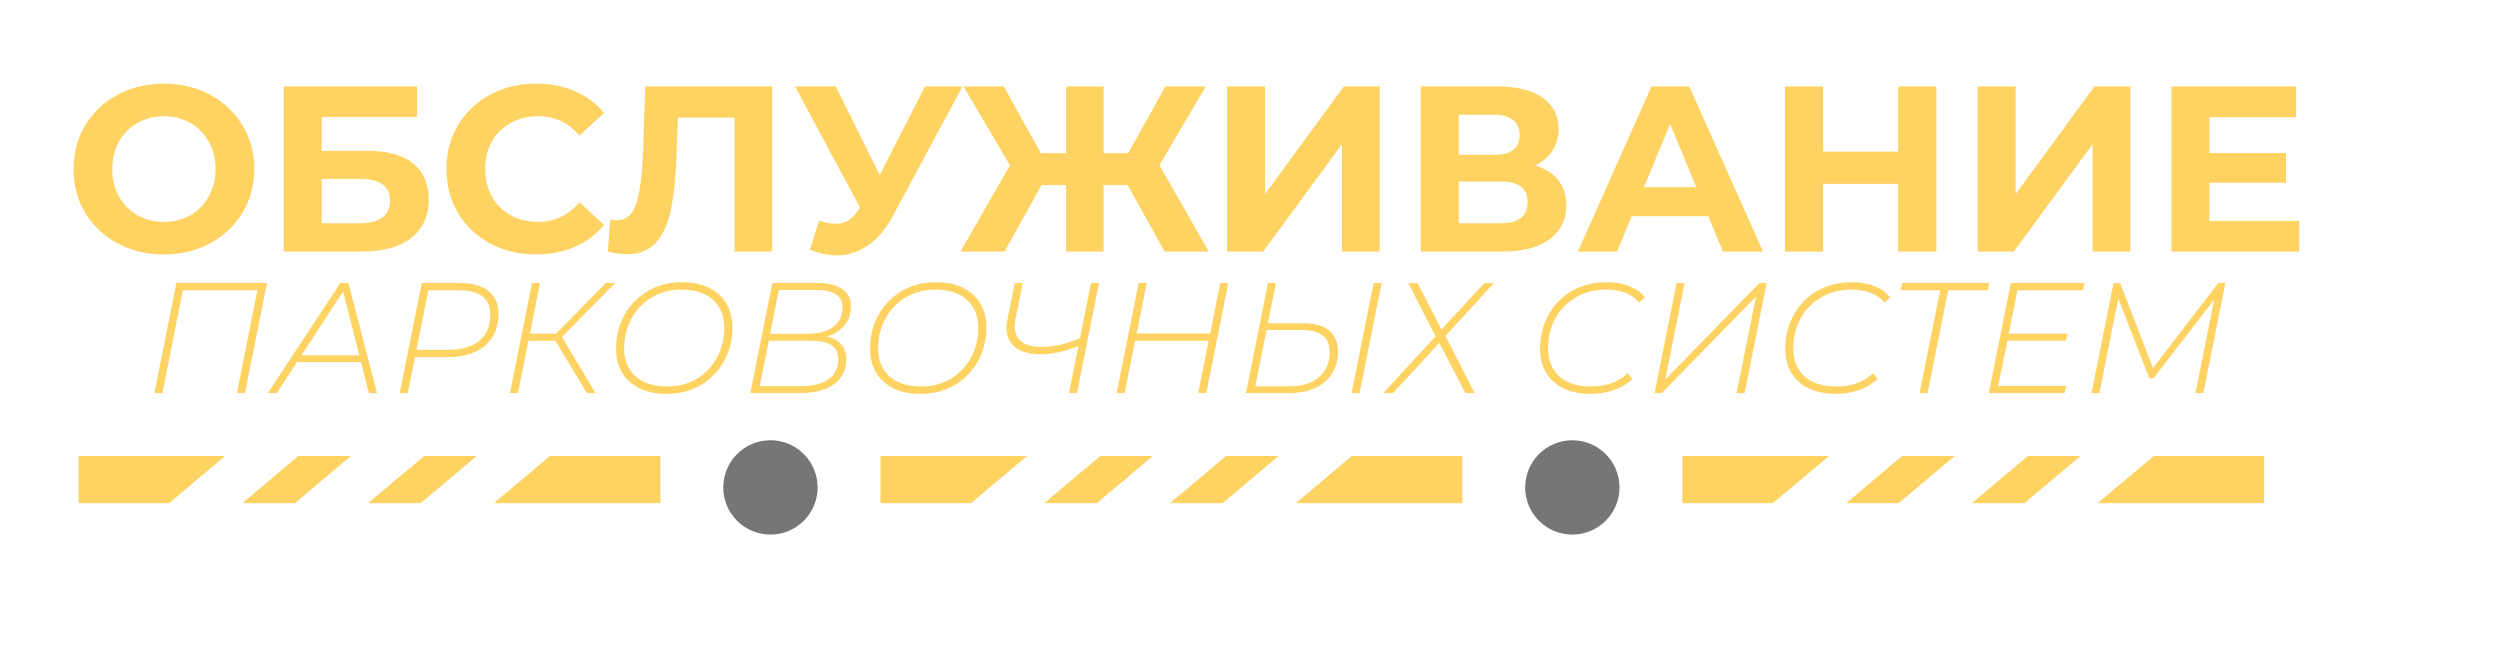
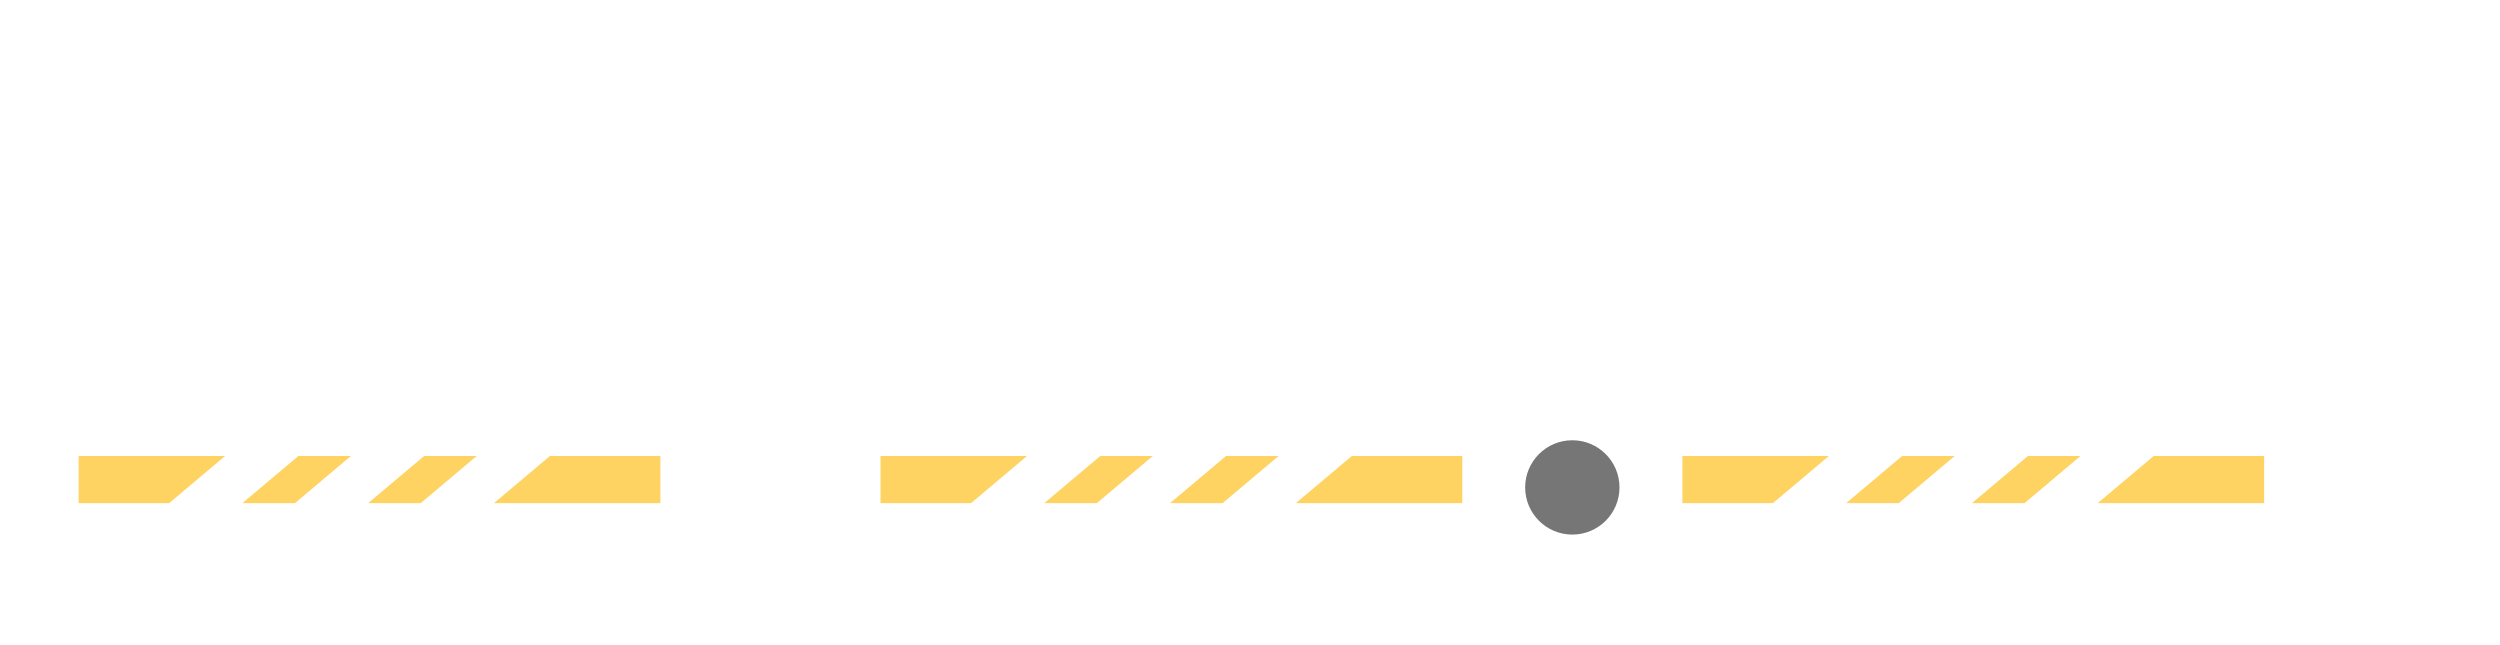
<svg xmlns="http://www.w3.org/2000/svg" viewBox="0 0 159.00 41.00" data-guides="{&quot;vertical&quot;:[],&quot;horizontal&quot;:[]}">
-   <path fill="#ffd362" stroke="none" fill-opacity="1" stroke-width="1" stroke-opacity="1" color="rgb(51, 51, 51)" id="tSvg18b4ff86619" title="Path 1" d="M10.426 16.18C9.336 16.18 8.351 15.945 7.471 15.475C6.601 15.005 5.916 14.36 5.416 13.54C4.926 12.71 4.681 11.78 4.681 10.75C4.681 9.72 4.926 8.795 5.416 7.975C5.916 7.145 6.601 6.495 7.471 6.025C8.351 5.555 9.336 5.32 10.426 5.32C11.516 5.32 12.496 5.555 13.366 6.025C14.236 6.495 14.921 7.145 15.421 7.975C15.921 8.795 16.171 9.72 16.171 10.75C16.171 11.78 15.921 12.71 15.421 13.54C14.921 14.36 14.236 15.005 13.366 15.475C12.496 15.945 11.516 16.18 10.426 16.18ZM10.426 14.11C11.046 14.11 11.606 13.97 12.106 13.69C12.606 13.4 12.996 13 13.276 12.49C13.566 11.98 13.711 11.4 13.711 10.75C13.711 10.1 13.566 9.52 13.276 9.01C12.996 8.5 12.606 8.105 12.106 7.825C11.606 7.535 11.046 7.39 10.426 7.39C9.806 7.39 9.246 7.535 8.746 7.825C8.246 8.105 7.851 8.5 7.561 9.01C7.281 9.52 7.141 10.1 7.141 10.75C7.141 11.4 7.281 11.98 7.561 12.49C7.851 13 8.246 13.4 8.746 13.69C9.246 13.97 9.806 14.11 10.426 14.11ZM18.043 5.5C20.868 5.5 23.693 5.5 26.518 5.5C26.518 6.145 26.518 6.79 26.518 7.435C24.498 7.435 22.478 7.435 20.458 7.435C20.458 8.155 20.458 8.875 20.458 9.595C21.428 9.595 22.398 9.595 23.368 9.595C24.638 9.595 25.603 9.86 26.263 10.39C26.933 10.92 27.268 11.685 27.268 12.685C27.268 13.735 26.898 14.55 26.158 15.13C25.418 15.71 24.373 16 23.023 16C21.363 16 19.703 16 18.043 16C18.043 12.5 18.043 9 18.043 5.5ZM22.888 14.2C23.508 14.2 23.983 14.08 24.313 13.84C24.643 13.59 24.808 13.23 24.808 12.76C24.808 11.84 24.168 11.38 22.888 11.38C22.078 11.38 21.268 11.38 20.458 11.38C20.458 12.32 20.458 13.26 20.458 14.2C21.268 14.2 22.078 14.2 22.888 14.2ZM34.082 16.18C33.012 16.18 32.042 15.95 31.172 15.49C30.312 15.02 29.632 14.375 29.132 13.555C28.642 12.725 28.397 11.79 28.397 10.75C28.397 9.71 28.642 8.78 29.132 7.96C29.632 7.13 30.312 6.485 31.172 6.025C32.042 5.555 33.017 5.32 34.097 5.32C35.007 5.32 35.827 5.48 36.557 5.8C37.297 6.12 37.917 6.58 38.417 7.18C37.897 7.66 37.377 8.14 36.857 8.62C36.147 7.8 35.267 7.39 34.217 7.39C33.567 7.39 32.987 7.535 32.477 7.825C31.967 8.105 31.567 8.5 31.277 9.01C30.997 9.52 30.857 10.1 30.857 10.75C30.857 11.4 30.997 11.98 31.277 12.49C31.567 13 31.967 13.4 32.477 13.69C32.987 13.97 33.567 14.11 34.217 14.11C35.267 14.11 36.147 13.695 36.857 12.865C37.377 13.345 37.897 13.825 38.417 14.305C37.917 14.915 37.297 15.38 36.557 15.7C35.817 16.02 34.992 16.18 34.082 16.18ZM49.112 5.5C49.112 9 49.112 12.5 49.112 16C48.312 16 47.512 16 46.712 16C46.712 13.16 46.712 10.32 46.712 7.48C45.512 7.48 44.312 7.48 43.112 7.48C43.087 8.21 43.062 8.94 43.037 9.67C42.987 11.16 42.867 12.37 42.677 13.3C42.487 14.22 42.167 14.93 41.717 15.43C41.277 15.92 40.657 16.165 39.857 16.165C39.527 16.165 39.127 16.11 38.657 16C38.707 15.315 38.757 14.63 38.807 13.945C38.937 13.985 39.082 14.005 39.242 14.005C39.822 14.005 40.227 13.665 40.457 12.985C40.687 12.295 40.832 11.22 40.892 9.76C40.942 8.34 40.992 6.92 41.042 5.5C43.732 5.5 46.422 5.5 49.112 5.5ZM61.214 5.5C59.724 8.27 58.234 11.04 56.744 13.81C56.314 14.61 55.794 15.215 55.184 15.625C54.584 16.035 53.929 16.24 53.219 16.24C52.669 16.24 52.099 16.12 51.509 15.88C51.704 15.265 51.899 14.65 52.094 14.035C52.514 14.165 52.864 14.23 53.144 14.23C53.444 14.23 53.714 14.16 53.954 14.02C54.194 13.87 54.414 13.64 54.614 13.33C54.644 13.29 54.674 13.25 54.704 13.21C53.324 10.64 51.944 8.07 50.564 5.5C51.429 5.5 52.294 5.5 53.159 5.5C54.089 7.38 55.019 9.26 55.949 11.14C56.909 9.26 57.869 7.38 58.829 5.5C59.624 5.5 60.419 5.5 61.214 5.5ZM71.718 11.77C71.208 11.77 70.698 11.77 70.188 11.77C70.188 13.18 70.188 14.59 70.188 16C69.393 16 68.598 16 67.803 16C67.803 14.59 67.803 13.18 67.803 11.77C67.283 11.77 66.763 11.77 66.243 11.77C65.458 13.18 64.673 14.59 63.888 16C62.953 16 62.018 16 61.083 16C62.133 14.17 63.183 12.34 64.233 10.51C63.248 8.84 62.263 7.17 61.278 5.5C62.133 5.5 62.988 5.5 63.843 5.5C64.628 6.915 65.413 8.33 66.198 9.745C66.733 9.745 67.268 9.745 67.803 9.745C67.803 8.33 67.803 6.915 67.803 5.5C68.598 5.5 69.393 5.5 70.188 5.5C70.188 6.915 70.188 8.33 70.188 9.745C70.708 9.745 71.228 9.745 71.748 9.745C72.538 8.33 73.328 6.915 74.118 5.5C74.973 5.5 75.828 5.5 76.683 5.5C75.703 7.17 74.723 8.84 73.743 10.51C74.788 12.34 75.833 14.17 76.878 16C75.943 16 75.008 16 74.073 16C73.288 14.59 72.503 13.18 71.718 11.77ZM78.043 5.5C78.848 5.5 79.653 5.5 80.458 5.5C80.458 7.78 80.458 10.06 80.458 12.34C82.128 10.06 83.798 7.78 85.468 5.5C86.228 5.5 86.988 5.5 87.748 5.5C87.748 9 87.748 12.5 87.748 16C86.948 16 86.148 16 85.348 16C85.348 13.725 85.348 11.45 85.348 9.175C83.678 11.45 82.008 13.725 80.338 16C79.573 16 78.808 16 78.043 16C78.043 12.5 78.043 9 78.043 5.5ZM97.637 10.525C98.277 10.715 98.767 11.025 99.107 11.455C99.447 11.885 99.617 12.415 99.617 13.045C99.617 13.975 99.262 14.7 98.552 15.22C97.852 15.74 96.847 16 95.537 16C93.812 16 92.087 16 90.362 16C90.362 12.5 90.362 9 90.362 5.5C91.992 5.5 93.622 5.5 95.252 5.5C96.472 5.5 97.422 5.735 98.102 6.205C98.782 6.675 99.122 7.345 99.122 8.215C99.122 8.735 98.992 9.195 98.732 9.595C98.472 9.985 98.107 10.295 97.637 10.525ZM92.777 9.85C93.532 9.85 94.287 9.85 95.042 9.85C95.572 9.85 95.972 9.745 96.242 9.535C96.512 9.315 96.647 8.995 96.647 8.575C96.647 8.165 96.507 7.85 96.227 7.63C95.957 7.41 95.562 7.3 95.042 7.3C94.287 7.3 93.532 7.3 92.777 7.3C92.777 8.15 92.777 9 92.777 9.85ZM95.447 14.2C96.587 14.2 97.157 13.75 97.157 12.85C97.157 11.98 96.587 11.545 95.447 11.545C94.557 11.545 93.667 11.545 92.777 11.545C92.777 12.43 92.777 13.315 92.777 14.2C93.667 14.2 94.557 14.2 95.447 14.2ZM108.649 13.75C107.024 13.75 105.399 13.75 103.774 13.75C103.464 14.5 103.154 15.25 102.844 16C102.014 16 101.184 16 100.354 16C101.914 12.5 103.474 9 105.034 5.5C105.834 5.5 106.634 5.5 107.434 5.5C108.999 9 110.564 12.5 112.129 16C111.279 16 110.429 16 109.579 16C109.269 15.25 108.959 14.5 108.649 13.75ZM107.884 11.905C107.329 10.565 106.774 9.225 106.219 7.885C105.664 9.225 105.109 10.565 104.554 11.905C105.664 11.905 106.774 11.905 107.884 11.905ZM123.151 5.5C123.151 9 123.151 12.5 123.151 16C122.341 16 121.531 16 120.721 16C120.721 14.565 120.721 13.13 120.721 11.695C119.131 11.695 117.541 11.695 115.951 11.695C115.951 13.13 115.951 14.565 115.951 16C115.141 16 114.331 16 113.521 16C113.521 12.5 113.521 9 113.521 5.5C114.331 5.5 115.141 5.5 115.951 5.5C115.951 6.88 115.951 8.26 115.951 9.64C117.541 9.64 119.131 9.64 120.721 9.64C120.721 8.26 120.721 6.88 120.721 5.5C121.531 5.5 122.341 5.5 123.151 5.5ZM125.782 5.5C126.587 5.5 127.392 5.5 128.197 5.5C128.197 7.78 128.197 10.06 128.197 12.34C129.867 10.06 131.537 7.78 133.207 5.5C133.967 5.5 134.727 5.5 135.487 5.5C135.487 9 135.487 12.5 135.487 16C134.687 16 133.887 16 133.087 16C133.087 13.725 133.087 11.45 133.087 9.175C131.417 11.45 129.747 13.725 128.077 16C127.312 16 126.547 16 125.782 16C125.782 12.5 125.782 9 125.782 5.5ZM146.231 14.05C146.231 14.7 146.231 15.35 146.231 16C143.521 16 140.811 16 138.101 16C138.101 12.5 138.101 9 138.101 5.5C140.746 5.5 143.391 5.5 146.036 5.5C146.036 6.15 146.036 6.8 146.036 7.45C144.196 7.45 142.356 7.45 140.516 7.45C140.516 8.21 140.516 8.97 140.516 9.73C142.141 9.73 143.766 9.73 145.391 9.73C145.391 10.36 145.391 10.99 145.391 11.62C143.766 11.62 142.141 11.62 140.516 11.62C140.516 12.43 140.516 13.24 140.516 14.05C142.421 14.05 144.326 14.05 146.231 14.05ZM16.979 18C16.512 20.333 16.046 22.667 15.579 25C15.409 25 15.239 25 15.069 25C15.502 22.82 15.936 20.64 16.369 18.46C14.789 18.46 13.209 18.46 11.629 18.46C11.196 20.64 10.762 22.82 10.329 25C10.159 25 9.989 25 9.819 25C10.286 22.667 10.752 20.333 11.219 18C13.139 18 15.059 18 16.979 18ZM22.96 23.03C21.604 23.03 20.247 23.03 18.89 23.03C18.46 23.687 18.03 24.343 17.6 25C17.41 25 17.22 25 17.03 25C18.57 22.667 20.11 20.333 21.65 18C21.82 18 21.99 18 22.16 18C22.767 20.333 23.374 22.667 23.98 25C23.807 25 23.634 25 23.46 25C23.294 24.343 23.127 23.687 22.96 23.03ZM22.85 22.6C22.507 21.247 22.164 19.893 21.82 18.54C20.937 19.893 20.054 21.247 19.17 22.6C20.397 22.6 21.624 22.6 22.85 22.6ZM29.264 18C30.038 18 30.638 18.17 31.064 18.51C31.491 18.843 31.704 19.317 31.704 19.93C31.704 20.817 31.418 21.503 30.844 21.99C30.271 22.47 29.484 22.71 28.484 22.71C27.788 22.71 27.091 22.71 26.394 22.71C26.241 23.473 26.088 24.237 25.934 25C25.764 25 25.594 25 25.424 25C25.891 22.667 26.358 20.333 26.824 18C27.638 18 28.451 18 29.264 18ZM28.484 22.25C29.351 22.25 30.018 22.057 30.484 21.67C30.951 21.283 31.184 20.717 31.184 19.97C31.184 19.483 31.014 19.11 30.674 18.85C30.341 18.59 29.861 18.46 29.234 18.46C28.571 18.46 27.908 18.46 27.244 18.46C26.991 19.723 26.738 20.987 26.484 22.25C27.151 22.25 27.818 22.25 28.484 22.25ZM35.736 21.43C36.45 22.62 37.163 23.81 37.876 25C37.693 25 37.51 25 37.326 25C36.66 23.893 35.993 22.787 35.326 21.68C34.753 21.68 34.18 21.68 33.606 21.68C33.386 22.787 33.166 23.893 32.946 25C32.776 25 32.606 25 32.436 25C32.903 22.667 33.37 20.333 33.836 18C34.006 18 34.176 18 34.346 18C34.133 19.073 33.92 20.147 33.706 21.22C34.26 21.22 34.813 21.22 35.366 21.22C36.42 20.147 37.473 19.073 38.526 18C38.726 18 38.926 18 39.126 18C37.996 19.143 36.866 20.287 35.736 21.43ZM42.386 25.05C41.712 25.05 41.136 24.93 40.656 24.69C40.176 24.45 39.809 24.113 39.556 23.68C39.309 23.247 39.186 22.743 39.186 22.17C39.186 21.41 39.356 20.71 39.696 20.07C40.042 19.423 40.532 18.91 41.166 18.53C41.806 18.143 42.542 17.95 43.376 17.95C44.049 17.95 44.626 18.07 45.106 18.31C45.592 18.55 45.959 18.887 46.206 19.32C46.459 19.753 46.586 20.257 46.586 20.83C46.586 21.59 46.412 22.293 46.066 22.94C45.719 23.58 45.226 24.093 44.586 24.48C43.952 24.86 43.219 25.05 42.386 25.05ZM42.436 24.58C43.149 24.58 43.782 24.413 44.336 24.08C44.889 23.74 45.316 23.287 45.616 22.72C45.916 22.147 46.066 21.523 46.066 20.85C46.066 20.103 45.829 19.513 45.356 19.08C44.889 18.64 44.216 18.42 43.336 18.42C42.622 18.42 41.989 18.59 41.436 18.93C40.882 19.263 40.452 19.717 40.146 20.29C39.846 20.857 39.696 21.477 39.696 22.15C39.696 22.89 39.932 23.48 40.406 23.92C40.879 24.36 41.556 24.58 42.436 24.58ZM52.579 21.4C52.979 21.487 53.285 21.653 53.499 21.9C53.712 22.14 53.819 22.453 53.819 22.84C53.819 23.533 53.559 24.067 53.039 24.44C52.519 24.813 51.795 25 50.869 25C49.819 25 48.769 25 47.719 25C48.185 22.667 48.652 20.333 49.119 18C50.085 18 51.052 18 52.019 18C52.679 18 53.192 18.127 53.559 18.38C53.932 18.627 54.119 18.987 54.119 19.46C54.119 19.96 53.979 20.377 53.699 20.71C53.419 21.037 53.045 21.267 52.579 21.4ZM48.979 21.23C49.775 21.23 50.572 21.23 51.369 21.23C52.035 21.23 52.572 21.087 52.979 20.8C53.385 20.507 53.589 20.087 53.589 19.54C53.589 19.173 53.445 18.9 53.159 18.72C52.872 18.533 52.462 18.44 51.929 18.44C51.132 18.44 50.335 18.44 49.539 18.44C49.352 19.37 49.165 20.3 48.979 21.23ZM50.919 24.56C51.685 24.56 52.275 24.413 52.689 24.12C53.102 23.827 53.309 23.407 53.309 22.86C53.309 22.44 53.162 22.137 52.869 21.95C52.575 21.763 52.132 21.67 51.539 21.67C50.659 21.67 49.779 21.67 48.899 21.67C48.705 22.633 48.512 23.597 48.319 24.56C49.185 24.56 50.052 24.56 50.919 24.56ZM58.538 25.05C57.865 25.05 57.288 24.93 56.808 24.69C56.328 24.45 55.961 24.113 55.708 23.68C55.461 23.247 55.338 22.743 55.338 22.17C55.338 21.41 55.508 20.71 55.848 20.07C56.195 19.423 56.685 18.91 57.318 18.53C57.958 18.143 58.695 17.95 59.528 17.95C60.201 17.95 60.778 18.07 61.258 18.31C61.745 18.55 62.111 18.887 62.358 19.32C62.611 19.753 62.738 20.257 62.738 20.83C62.738 21.59 62.565 22.293 62.218 22.94C61.871 23.58 61.378 24.093 60.738 24.48C60.105 24.86 59.371 25.05 58.538 25.05ZM58.588 24.58C59.301 24.58 59.935 24.413 60.488 24.08C61.041 23.74 61.468 23.287 61.768 22.72C62.068 22.147 62.218 21.523 62.218 20.85C62.218 20.103 61.981 19.513 61.508 19.08C61.041 18.64 60.368 18.42 59.488 18.42C58.775 18.42 58.141 18.59 57.588 18.93C57.035 19.263 56.605 19.717 56.298 20.29C55.998 20.857 55.848 21.477 55.848 22.15C55.848 22.89 56.085 23.48 56.558 23.92C57.031 24.36 57.708 24.58 58.588 24.58ZM69.894 18C69.428 20.333 68.961 22.667 68.494 25C68.324 25 68.154 25 67.984 25C68.184 24.003 68.384 23.007 68.584 22.01C67.711 22.357 66.914 22.53 66.194 22.53C65.494 22.53 64.954 22.383 64.574 22.09C64.201 21.797 64.014 21.38 64.014 20.84C64.014 20.673 64.034 20.5 64.074 20.32C64.228 19.547 64.381 18.773 64.534 18C64.704 18 64.874 18 65.044 18C64.891 18.77 64.738 19.54 64.584 20.31C64.551 20.477 64.534 20.62 64.534 20.74C64.534 21.167 64.681 21.497 64.974 21.73C65.274 21.957 65.698 22.07 66.244 22.07C66.984 22.07 67.798 21.883 68.684 21.51C68.918 20.34 69.151 19.17 69.384 18C69.554 18 69.724 18 69.894 18ZM78.12 18C77.654 20.333 77.187 22.667 76.72 25C76.55 25 76.38 25 76.21 25C76.43 23.893 76.65 22.787 76.87 21.68C75.31 21.68 73.75 21.68 72.19 21.68C71.97 22.787 71.75 23.893 71.53 25C71.36 25 71.19 25 71.02 25C71.487 22.667 71.954 20.333 72.42 18C72.59 18 72.76 18 72.93 18C72.717 19.07 72.504 20.14 72.29 21.21C73.85 21.21 75.41 21.21 76.97 21.21C77.184 20.14 77.397 19.07 77.61 18C77.78 18 77.95 18 78.12 18ZM82.903 20.56C83.636 20.56 84.183 20.713 84.543 21.02C84.91 21.32 85.093 21.777 85.093 22.39C85.093 22.923 84.963 23.387 84.703 23.78C84.45 24.173 84.086 24.477 83.613 24.69C83.14 24.897 82.583 25 81.943 25C81.043 25 80.143 25 79.243 25C79.71 22.667 80.176 20.333 80.643 18C80.813 18 80.983 18 81.153 18C80.98 18.853 80.806 19.707 80.633 20.56C81.39 20.56 82.146 20.56 82.903 20.56ZM81.983 24.57C82.783 24.57 83.413 24.38 83.873 24C84.333 23.613 84.563 23.087 84.563 22.42C84.563 21.927 84.42 21.567 84.133 21.34C83.846 21.107 83.396 20.99 82.783 20.99C82.04 20.99 81.296 20.99 80.553 20.99C80.313 22.183 80.073 23.377 79.833 24.57C80.55 24.57 81.266 24.57 81.983 24.57ZM87.363 18C87.533 18 87.703 18 87.873 18C87.406 20.333 86.94 22.667 86.473 25C86.303 25 86.133 25 85.963 25C86.43 22.667 86.896 20.333 87.363 18ZM90.159 18.01C90.666 18.99 91.173 19.97 91.679 20.95C92.586 19.97 93.493 18.99 94.399 18.01C94.603 18.01 94.806 18.01 95.009 18.01C93.983 19.13 92.956 20.25 91.929 21.37C92.549 22.58 93.169 23.79 93.789 25C93.593 25 93.396 25 93.199 25C92.646 23.937 92.093 22.873 91.539 21.81C90.559 22.873 89.579 23.937 88.599 25C88.393 25 88.186 25 87.979 25C89.086 23.797 90.193 22.593 91.299 21.39C90.723 20.263 90.146 19.137 89.569 18.01C89.766 18.01 89.963 18.01 90.159 18.01ZM101.166 25.05C100.486 25.05 99.902 24.93 99.415 24.69C98.936 24.45 98.569 24.113 98.316 23.68C98.069 23.247 97.945 22.743 97.945 22.17C97.945 21.41 98.119 20.707 98.466 20.06C98.812 19.413 99.305 18.9 99.945 18.52C100.586 18.14 101.332 17.95 102.186 17.95C102.726 17.95 103.206 18.033 103.626 18.2C104.052 18.367 104.382 18.603 104.616 18.91C104.496 19.02 104.376 19.13 104.256 19.24C103.789 18.693 103.086 18.42 102.146 18.42C101.412 18.42 100.766 18.59 100.206 18.93C99.645 19.263 99.212 19.713 98.906 20.28C98.606 20.847 98.456 21.47 98.456 22.15C98.456 22.897 98.692 23.49 99.165 23.93C99.639 24.363 100.319 24.58 101.206 24.58C102.166 24.58 102.936 24.3 103.516 23.74C103.619 23.857 103.723 23.973 103.826 24.09C103.519 24.397 103.132 24.633 102.666 24.8C102.206 24.967 101.706 25.05 101.166 25.05ZM106.629 18C106.799 18 106.969 18 107.139 18C106.729 20.047 106.319 22.093 105.909 24.14C107.906 22.093 109.902 20.047 111.899 18C112.052 18 112.206 18 112.359 18C111.892 20.333 111.426 22.667 110.959 25C110.789 25 110.619 25 110.449 25C110.859 22.957 111.269 20.913 111.679 18.87C109.682 20.913 107.686 22.957 105.689 25C105.536 25 105.382 25 105.229 25C105.696 22.667 106.162 20.333 106.629 18ZM116.761 25.05C116.081 25.05 115.498 24.93 115.011 24.69C114.531 24.45 114.165 24.113 113.911 23.68C113.665 23.247 113.541 22.743 113.541 22.17C113.541 21.41 113.715 20.707 114.061 20.06C114.408 19.413 114.901 18.9 115.541 18.52C116.181 18.14 116.928 17.95 117.781 17.95C118.321 17.95 118.801 18.033 119.221 18.2C119.648 18.367 119.978 18.603 120.211 18.91C120.091 19.02 119.971 19.13 119.851 19.24C119.385 18.693 118.681 18.42 117.741 18.42C117.008 18.42 116.361 18.59 115.801 18.93C115.241 19.263 114.808 19.713 114.501 20.28C114.201 20.847 114.051 21.47 114.051 22.15C114.051 22.897 114.288 23.49 114.761 23.93C115.235 24.363 115.915 24.58 116.801 24.58C117.761 24.58 118.531 24.3 119.111 23.74C119.214 23.857 119.318 23.973 119.421 24.09C119.115 24.397 118.728 24.633 118.261 24.8C117.801 24.967 117.301 25.05 116.761 25.05ZM126.427 18.46C125.587 18.46 124.747 18.46 123.907 18.46C123.47 20.64 123.034 22.82 122.597 25C122.427 25 122.257 25 122.087 25C122.524 22.82 122.96 20.64 123.397 18.46C122.557 18.46 121.717 18.46 120.877 18.46C120.91 18.307 120.944 18.153 120.977 18C122.824 18 124.67 18 126.517 18C126.487 18.153 126.457 18.307 126.427 18.46ZM128.309 18.46C128.126 19.38 127.942 20.3 127.759 21.22C128.999 21.22 130.239 21.22 131.479 21.22C131.449 21.37 131.419 21.52 131.389 21.67C130.149 21.67 128.909 21.67 127.669 21.67C127.476 22.627 127.282 23.583 127.089 24.54C128.529 24.54 129.969 24.54 131.409 24.54C131.376 24.693 131.342 24.847 131.309 25C129.702 25 128.096 25 126.489 25C126.956 22.667 127.422 20.333 127.889 18C129.449 18 131.009 18 132.569 18C132.536 18.153 132.502 18.307 132.469 18.46C131.082 18.46 129.696 18.46 128.309 18.46ZM141.532 18C141.065 20.333 140.599 22.667 140.132 25C139.965 25 139.799 25 139.632 25C140.029 23.017 140.425 21.033 140.822 19.05C139.532 20.723 138.242 22.397 136.952 24.07C136.869 24.07 136.785 24.07 136.702 24.07C136.042 22.373 135.382 20.677 134.722 18.98C134.322 20.987 133.922 22.993 133.522 25C133.355 25 133.189 25 133.022 25C133.489 22.667 133.955 20.333 134.422 18C134.562 18 134.702 18 134.842 18C135.539 19.803 136.235 21.607 136.932 23.41C138.315 21.607 139.699 19.803 141.082 18C141.232 18 141.382 18 141.532 18Z" />
  <path fill="#ffd362" stroke="none" fill-opacity="1" stroke-width="1" stroke-opacity="1" color="rgb(51, 51, 51)" id="tSvg1fa5f83ce1" title="Path 2" d="M10.758 32C8.838 32 6.919 32 5 32C5 31 5 30 5 29C8.106 29 11.213 29 14.319 29C13.132 30 11.945 31 10.758 32ZM18.758 32C17.643 32 16.529 32 15.414 32C16.602 31 17.789 30 18.977 29C20.091 29 21.205 29 22.319 29C21.132 30 19.945 31 18.758 32ZM26.758 32C25.643 32 24.529 32 23.414 32C24.602 31 25.789 30 26.977 29C28.091 29 29.205 29 30.319 29C29.132 30 27.945 31 26.758 32ZM31.414 32C32.602 31 33.789 30 34.977 29C37.318 29 39.659 29 42 29C42 30 42 31 42 32C38.471 32 34.943 32 31.414 32Z" />
  <path fill="#ffd362" stroke="none" fill-opacity="1" stroke-width="1" stroke-opacity="1" color="rgb(51, 51, 51)" id="tSvg47a0ee9c5f" title="Path 3" d="M61.758 32C59.839 32 57.919 32 56 32C56 31 56 30 56 29C59.106 29 62.213 29 65.319 29C64.132 30 62.945 31 61.758 32ZM69.758 32C68.643 32 67.529 32 66.414 32C67.602 31 68.789 30 69.977 29C71.091 29 72.205 29 73.319 29C72.132 30 70.945 31 69.758 32ZM77.758 32C76.643 32 75.529 32 74.414 32C75.602 31 76.789 30 77.977 29C79.091 29 80.205 29 81.319 29C80.132 30 78.945 31 77.758 32ZM82.414 32C83.602 31 84.789 30 85.977 29C88.318 29 90.659 29 93 29C93 30 93 31 93 32C89.471 32 85.943 32 82.414 32Z" />
  <path fill="#ffd362" stroke="none" fill-opacity="1" stroke-width="1" stroke-opacity="1" color="rgb(51, 51, 51)" id="tSvg15b96943ee0" title="Path 4" d="M112.758 32C110.839 32 108.919 32 107 32C107 31 107 30 107 29C110.106 29 113.213 29 116.319 29C115.132 30 113.945 31 112.758 32ZM120.758 32C119.643 32 118.529 32 117.414 32C118.602 31 119.789 30 120.977 29C122.091 29 123.205 29 124.319 29C123.132 30 121.945 31 120.758 32ZM128.758 32C127.643 32 126.529 32 125.414 32C126.602 31 127.789 30 128.977 29C130.091 29 131.205 29 132.319 29C131.132 30 129.945 31 128.758 32ZM133.414 32C134.602 31 135.789 30 136.977 29C139.318 29 141.659 29 144 29C144 30 144 31 144 32C140.471 32 136.943 32 133.414 32Z" />
-   <ellipse color="rgb(51, 51, 51)" fill="#767676" cx="49" cy="31" r="3" id="tSvg18d88f722f7" title="Ellipse 1" fill-opacity="1" stroke="none" stroke-opacity="1" rx="3" ry="3" style="transform: rotate(0deg);" />
  <ellipse color="rgb(51, 51, 51)" fill="#767676" cx="100" cy="31" r="3" id="tSvg46e25bf499" title="Ellipse 2" fill-opacity="1" stroke="none" stroke-opacity="1" rx="3" ry="3" style="transform: rotate(0deg);" />
  <defs />
</svg>